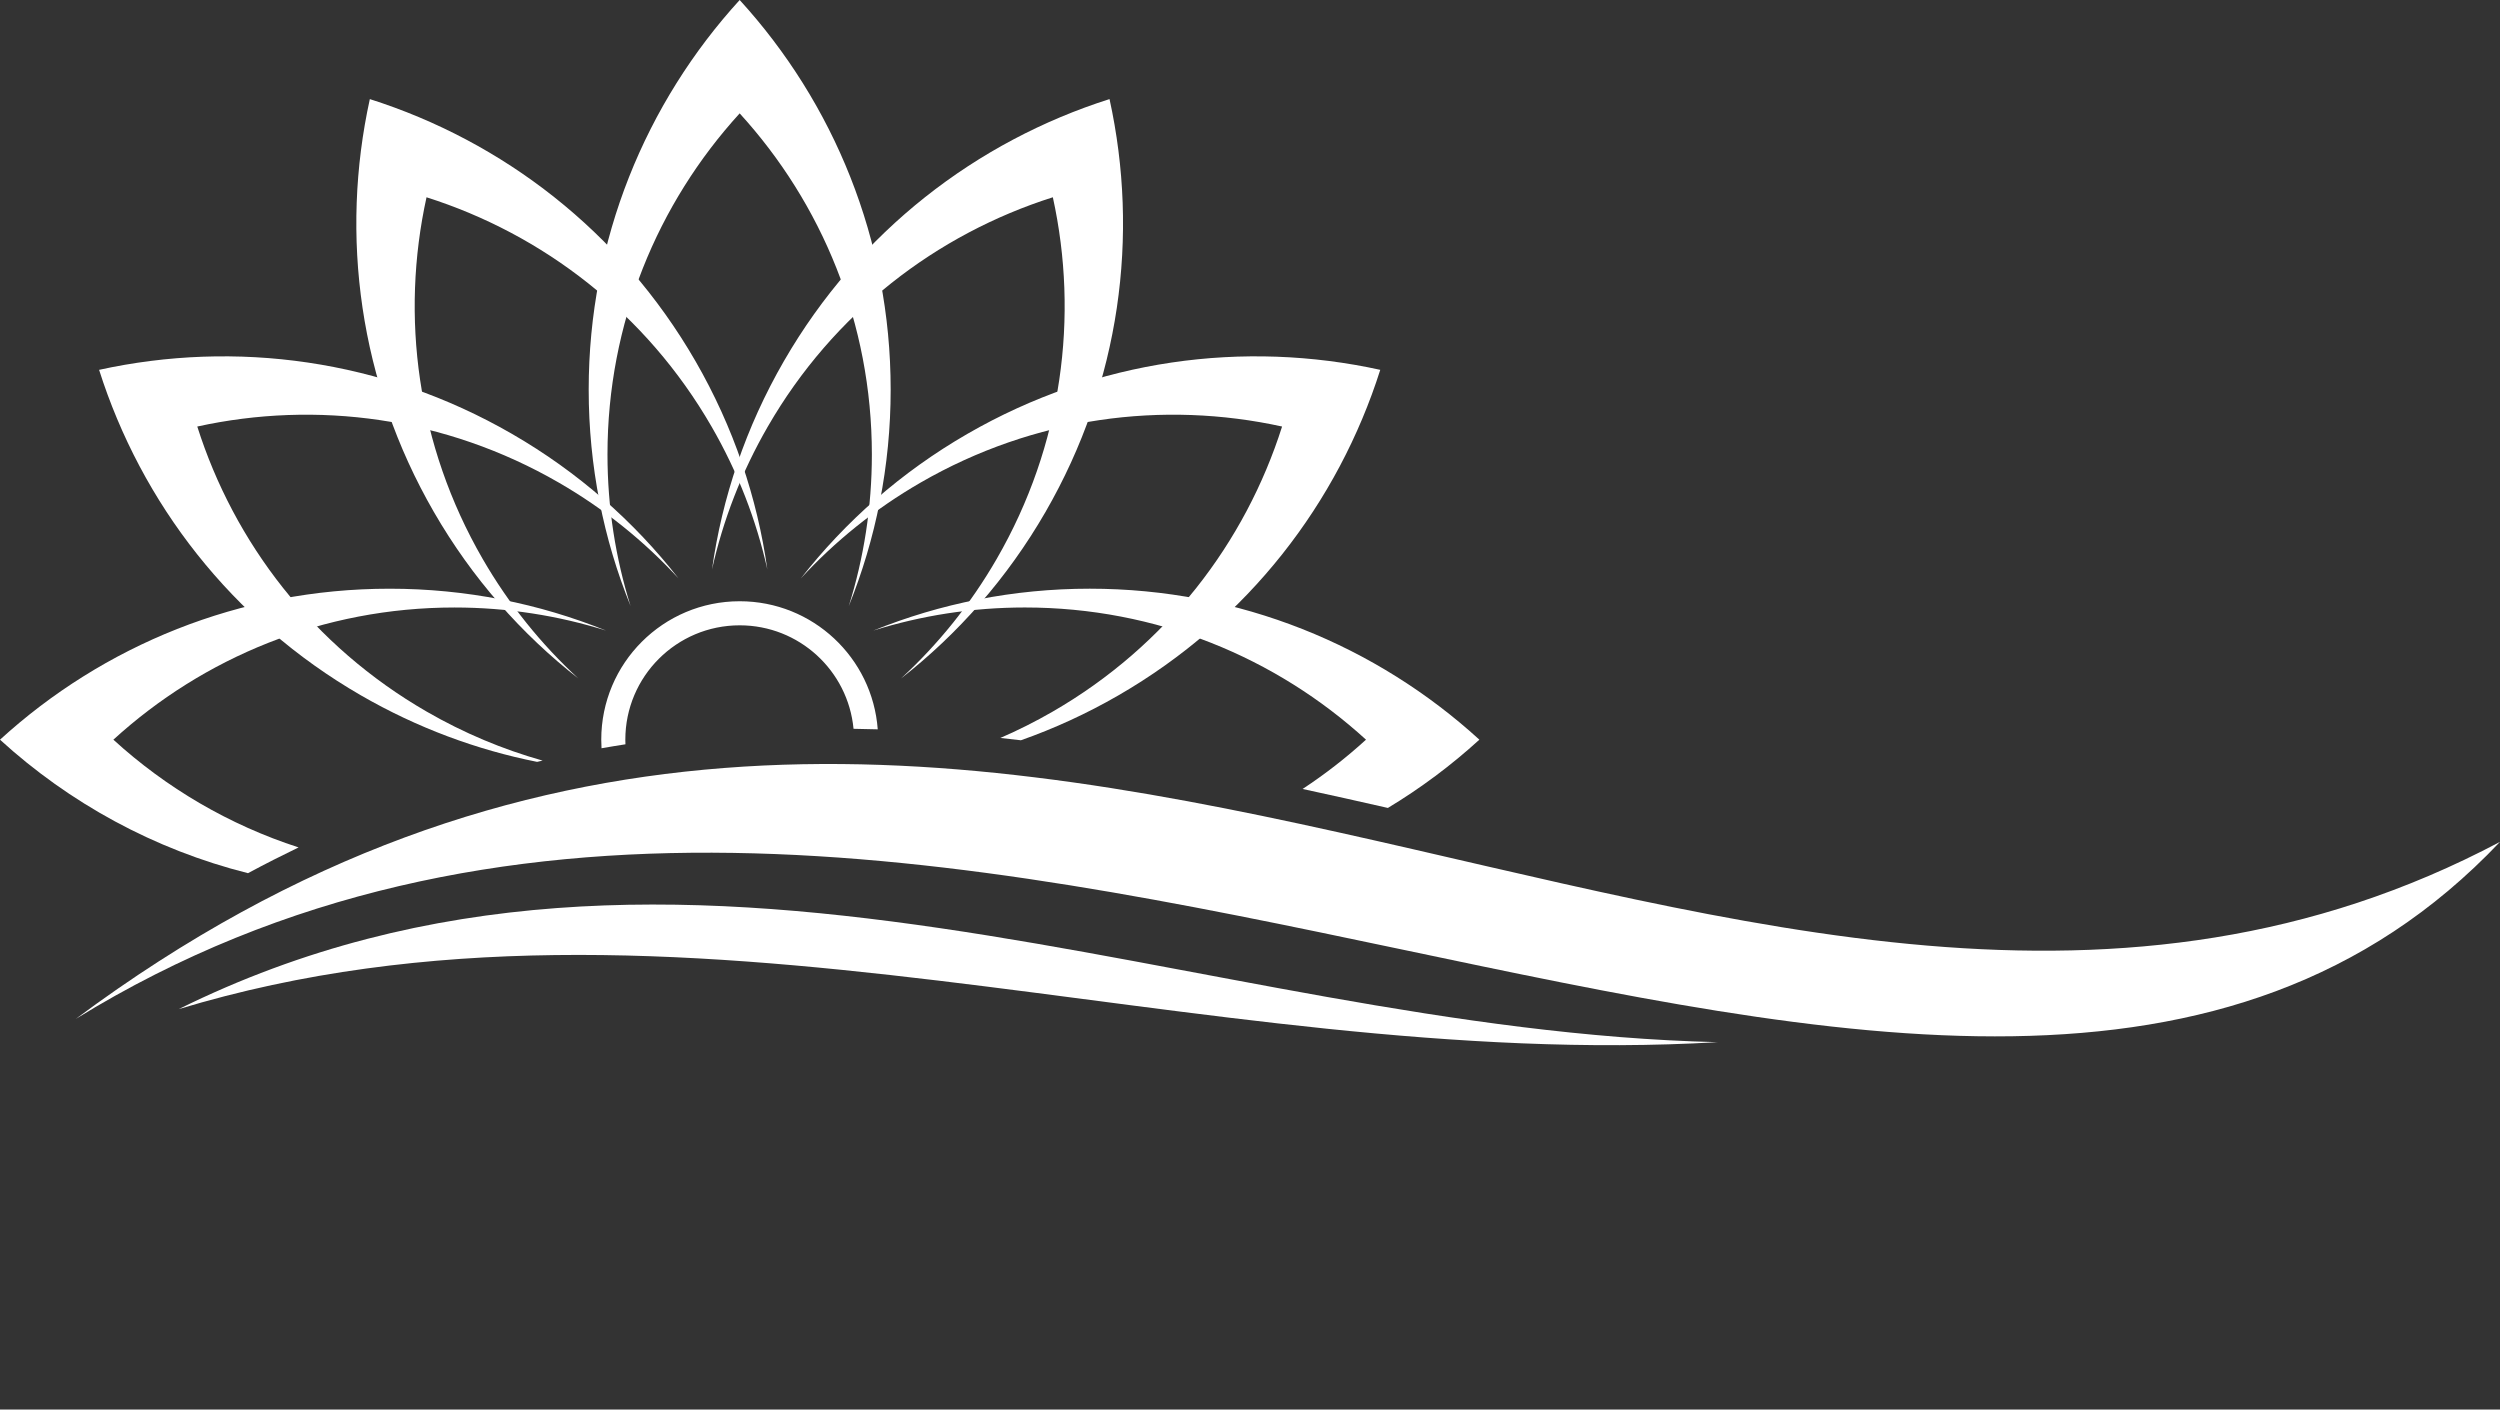
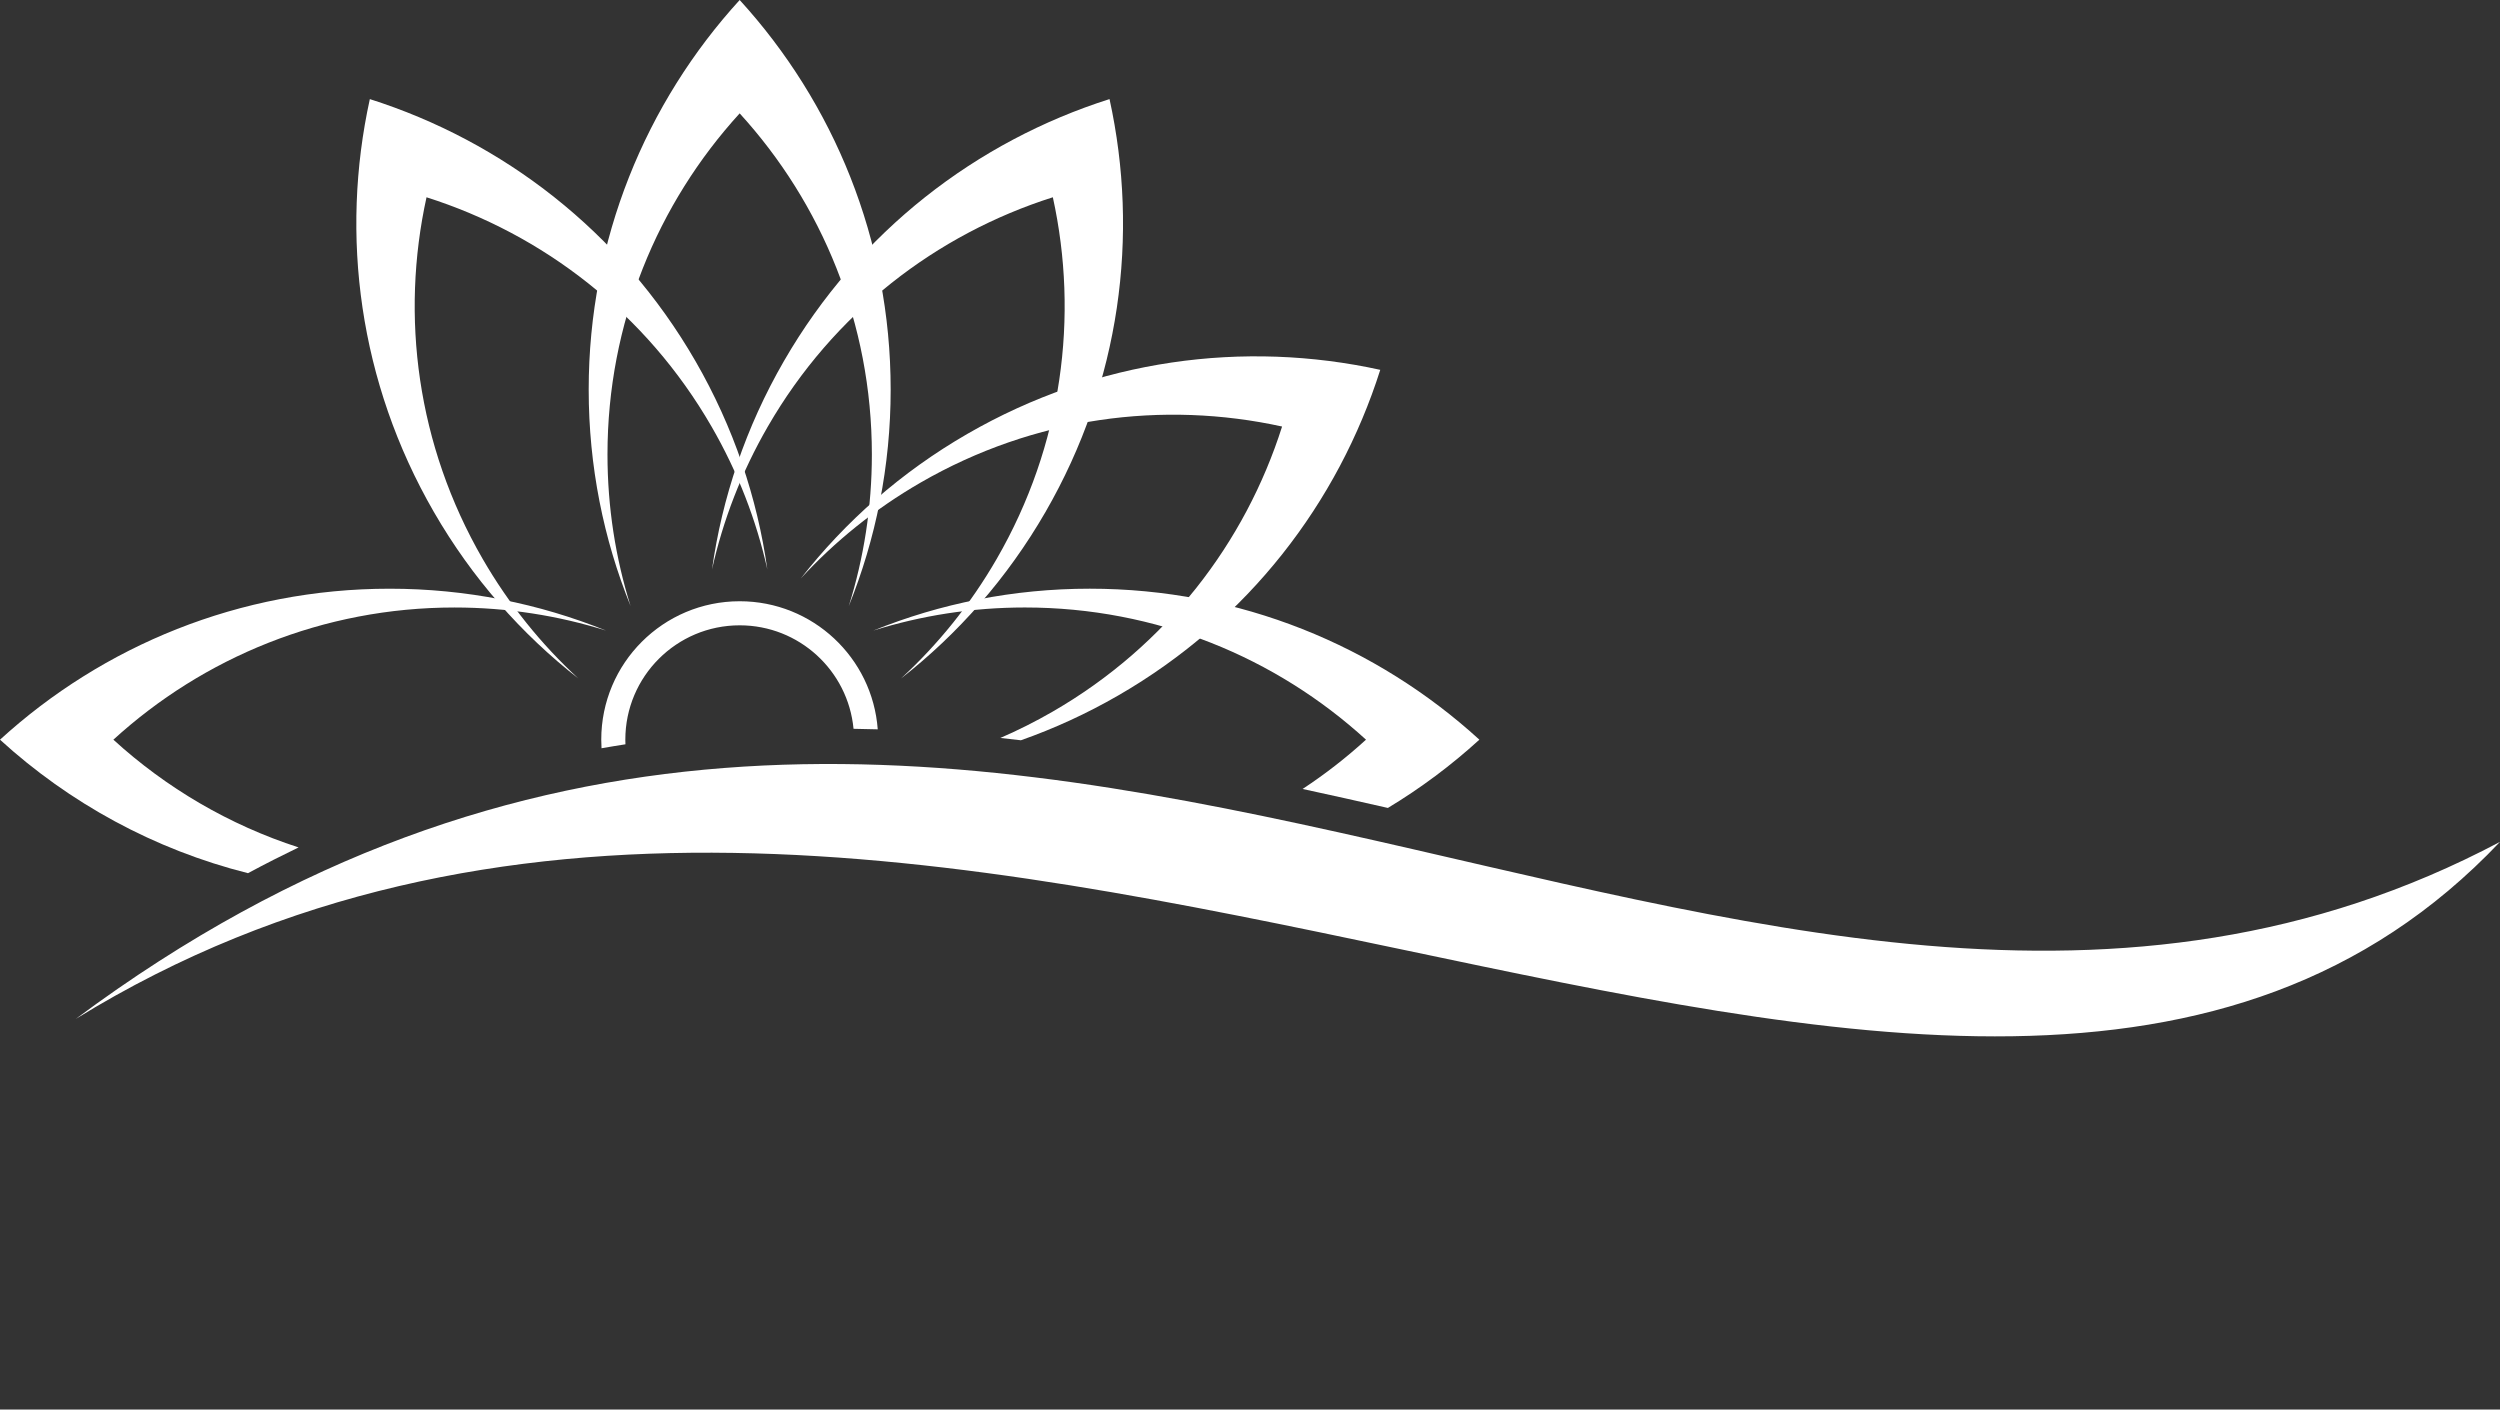
<svg xmlns="http://www.w3.org/2000/svg" fill="#000000" height="281.9" preserveAspectRatio="xMidYMid meet" version="1" viewBox="0.0 -0.0 500.0 281.9" width="500" zoomAndPan="magnify">
  <rect x="0.0" y="-0.0" width="500.0" height="281.9" fill="#333333" stroke="none" />
  <g id="change1_1">
    <path clip-rule="evenodd" d="M15.147,203.786C193.429,71.187,348.521,248.628,500,168.372 C392.467,281.892,183.052,100.352,15.147,203.786" fill="#ffffff" fill-rule="evenodd" />
  </g>
  <g id="change1_2">
    <path clip-rule="evenodd" d="M126.116,121.209c-5.401-13.369-8.377-27.98-8.377-43.285 c0-30.021,11.441-57.368,30.197-77.924c18.757,20.556,30.198,47.903,30.198,77.924c0,15.306-2.977,29.916-8.377,43.287 c3-9.572,4.618-19.754,4.618-30.314c0-26.284-10.017-50.226-26.439-68.223c-16.421,17.997-26.438,41.938-26.438,68.223 C121.498,101.457,123.117,111.639,126.116,121.209" fill="#ffffff" fill-rule="evenodd" />
  </g>
  <g id="change1_3">
    <path clip-rule="evenodd" d="M115.676,135.701c-11.362-8.879-21.245-20.044-28.898-33.299 C71.768,76.404,68.001,47.001,73.967,19.82c26.523,8.424,50.104,26.386,65.114,52.384c7.653,13.257,12.38,27.396,14.389,41.677 c-2.188-9.788-5.877-19.415-11.157-28.562c-13.142-22.762-33.788-38.489-57.009-45.863c-5.223,23.797-1.927,49.54,11.216,72.301 C101.801,120.903,108.294,128.911,115.676,135.701" fill="#ffffff" fill-rule="evenodd" />
  </g>
  <g id="change1_4">
-     <path clip-rule="evenodd" d="M107.422,152.374c-12.073-2.407-23.964-6.796-35.217-13.292 c-26-15.011-43.962-38.592-52.386-65.113c27.181-5.966,56.583-2.2,82.583,12.81c13.256,7.653,24.419,17.536,33.298,28.899 c-6.789-7.386-14.796-13.878-23.942-19.157C88.996,83.378,63.251,80.082,39.455,85.306c7.375,23.22,23.103,43.866,45.866,57.008 c7.471,4.313,15.264,7.565,23.204,9.805C108.156,152.204,107.789,152.286,107.422,152.374" fill="#ffffff" fill-rule="evenodd" />
-   </g>
+     </g>
  <g id="change1_5">
    <path clip-rule="evenodd" d="M49.6,174.638c-18.779-4.729-35.735-14.05-49.6-26.701 c20.557-18.757,47.903-30.196,77.924-30.196c15.306,0,29.915,2.975,43.286,8.376c-9.571-2.999-19.752-4.618-30.313-4.618 c-26.283,0-50.227,10.017-68.223,26.438c10.547,9.626,23.137,17.047,37.043,21.545C56.353,171.108,52.981,172.811,49.6,174.638" fill="#ffffff" fill-rule="evenodd" />
  </g>
  <g id="change1_6">
    <path clip-rule="evenodd" d="M142.403,113.881c2.007-14.28,6.735-28.421,14.389-41.677 c15.01-25.998,38.591-43.961,65.113-52.385c5.966,27.182,2.201,56.584-12.81,82.583c-7.653,13.256-17.536,24.42-28.899,33.299 c7.384-6.79,13.878-14.798,19.158-23.944c13.141-22.761,16.438-48.505,11.215-72.303c-23.221,7.376-43.866,23.103-57.008,45.865 C148.279,94.464,144.591,104.091,142.403,113.881" fill="#ffffff" fill-rule="evenodd" />
  </g>
  <g id="change1_7">
    <path clip-rule="evenodd" d="M160.173,115.675c8.878-11.36,20.043-21.244,33.298-28.896 c25.999-15.01,55.402-18.776,82.583-12.811c-8.424,26.521-26.387,50.103-52.387,65.114c-6.319,3.647-12.841,6.633-19.485,8.973 c-1.37-0.158-2.74-0.319-4.112-0.464c3.551-1.539,7.051-3.298,10.484-5.277c22.761-13.142,38.489-33.788,45.864-57.008 c-23.797-5.225-49.541-1.928-72.304,11.215C174.97,101.8,166.962,108.292,160.173,115.675" fill="#ffffff" fill-rule="evenodd" />
  </g>
  <g id="change1_8">
    <path clip-rule="evenodd" d="M174.663,126.116c13.371-5.401,27.981-8.377,43.288-8.377 c30.02,0,57.366,11.439,77.923,30.197c-5.619,5.127-11.75,9.707-18.297,13.655c-5.67-1.292-11.357-2.567-17.059-3.798 c4.489-2.951,8.729-6.251,12.683-9.857c-17.998-16.424-41.939-26.439-68.223-26.439 C194.417,121.497,184.235,123.116,174.663,126.116" fill="#ffffff" fill-rule="evenodd" />
  </g>
  <g id="change1_9">
    <path clip-rule="evenodd" d="M147.938,120.249c14.595,0,26.552,11.293,27.609,25.618 c-1.611-0.053-3.226-0.079-4.841-0.106c-1.095-11.61-10.871-20.697-22.768-20.697c-12.633,0-22.873,10.241-22.873,22.873 c0,0.31,0.008,0.617,0.021,0.923c-1.593,0.256-3.185,0.505-4.781,0.792c-0.035-0.567-0.054-1.139-0.054-1.715 C120.25,132.645,132.646,120.249,147.938,120.249" fill="#ffffff" fill-rule="evenodd" />
  </g>
  <g id="change1_10">
-     <path clip-rule="evenodd" d="M35.732,201.83c100.134-49.548,203.276,4.139,307.78,6.604 C239.139,214.539,135.001,171.712,35.732,201.83" fill="#ffffff" fill-rule="evenodd" />
-   </g>
+     </g>
</svg>